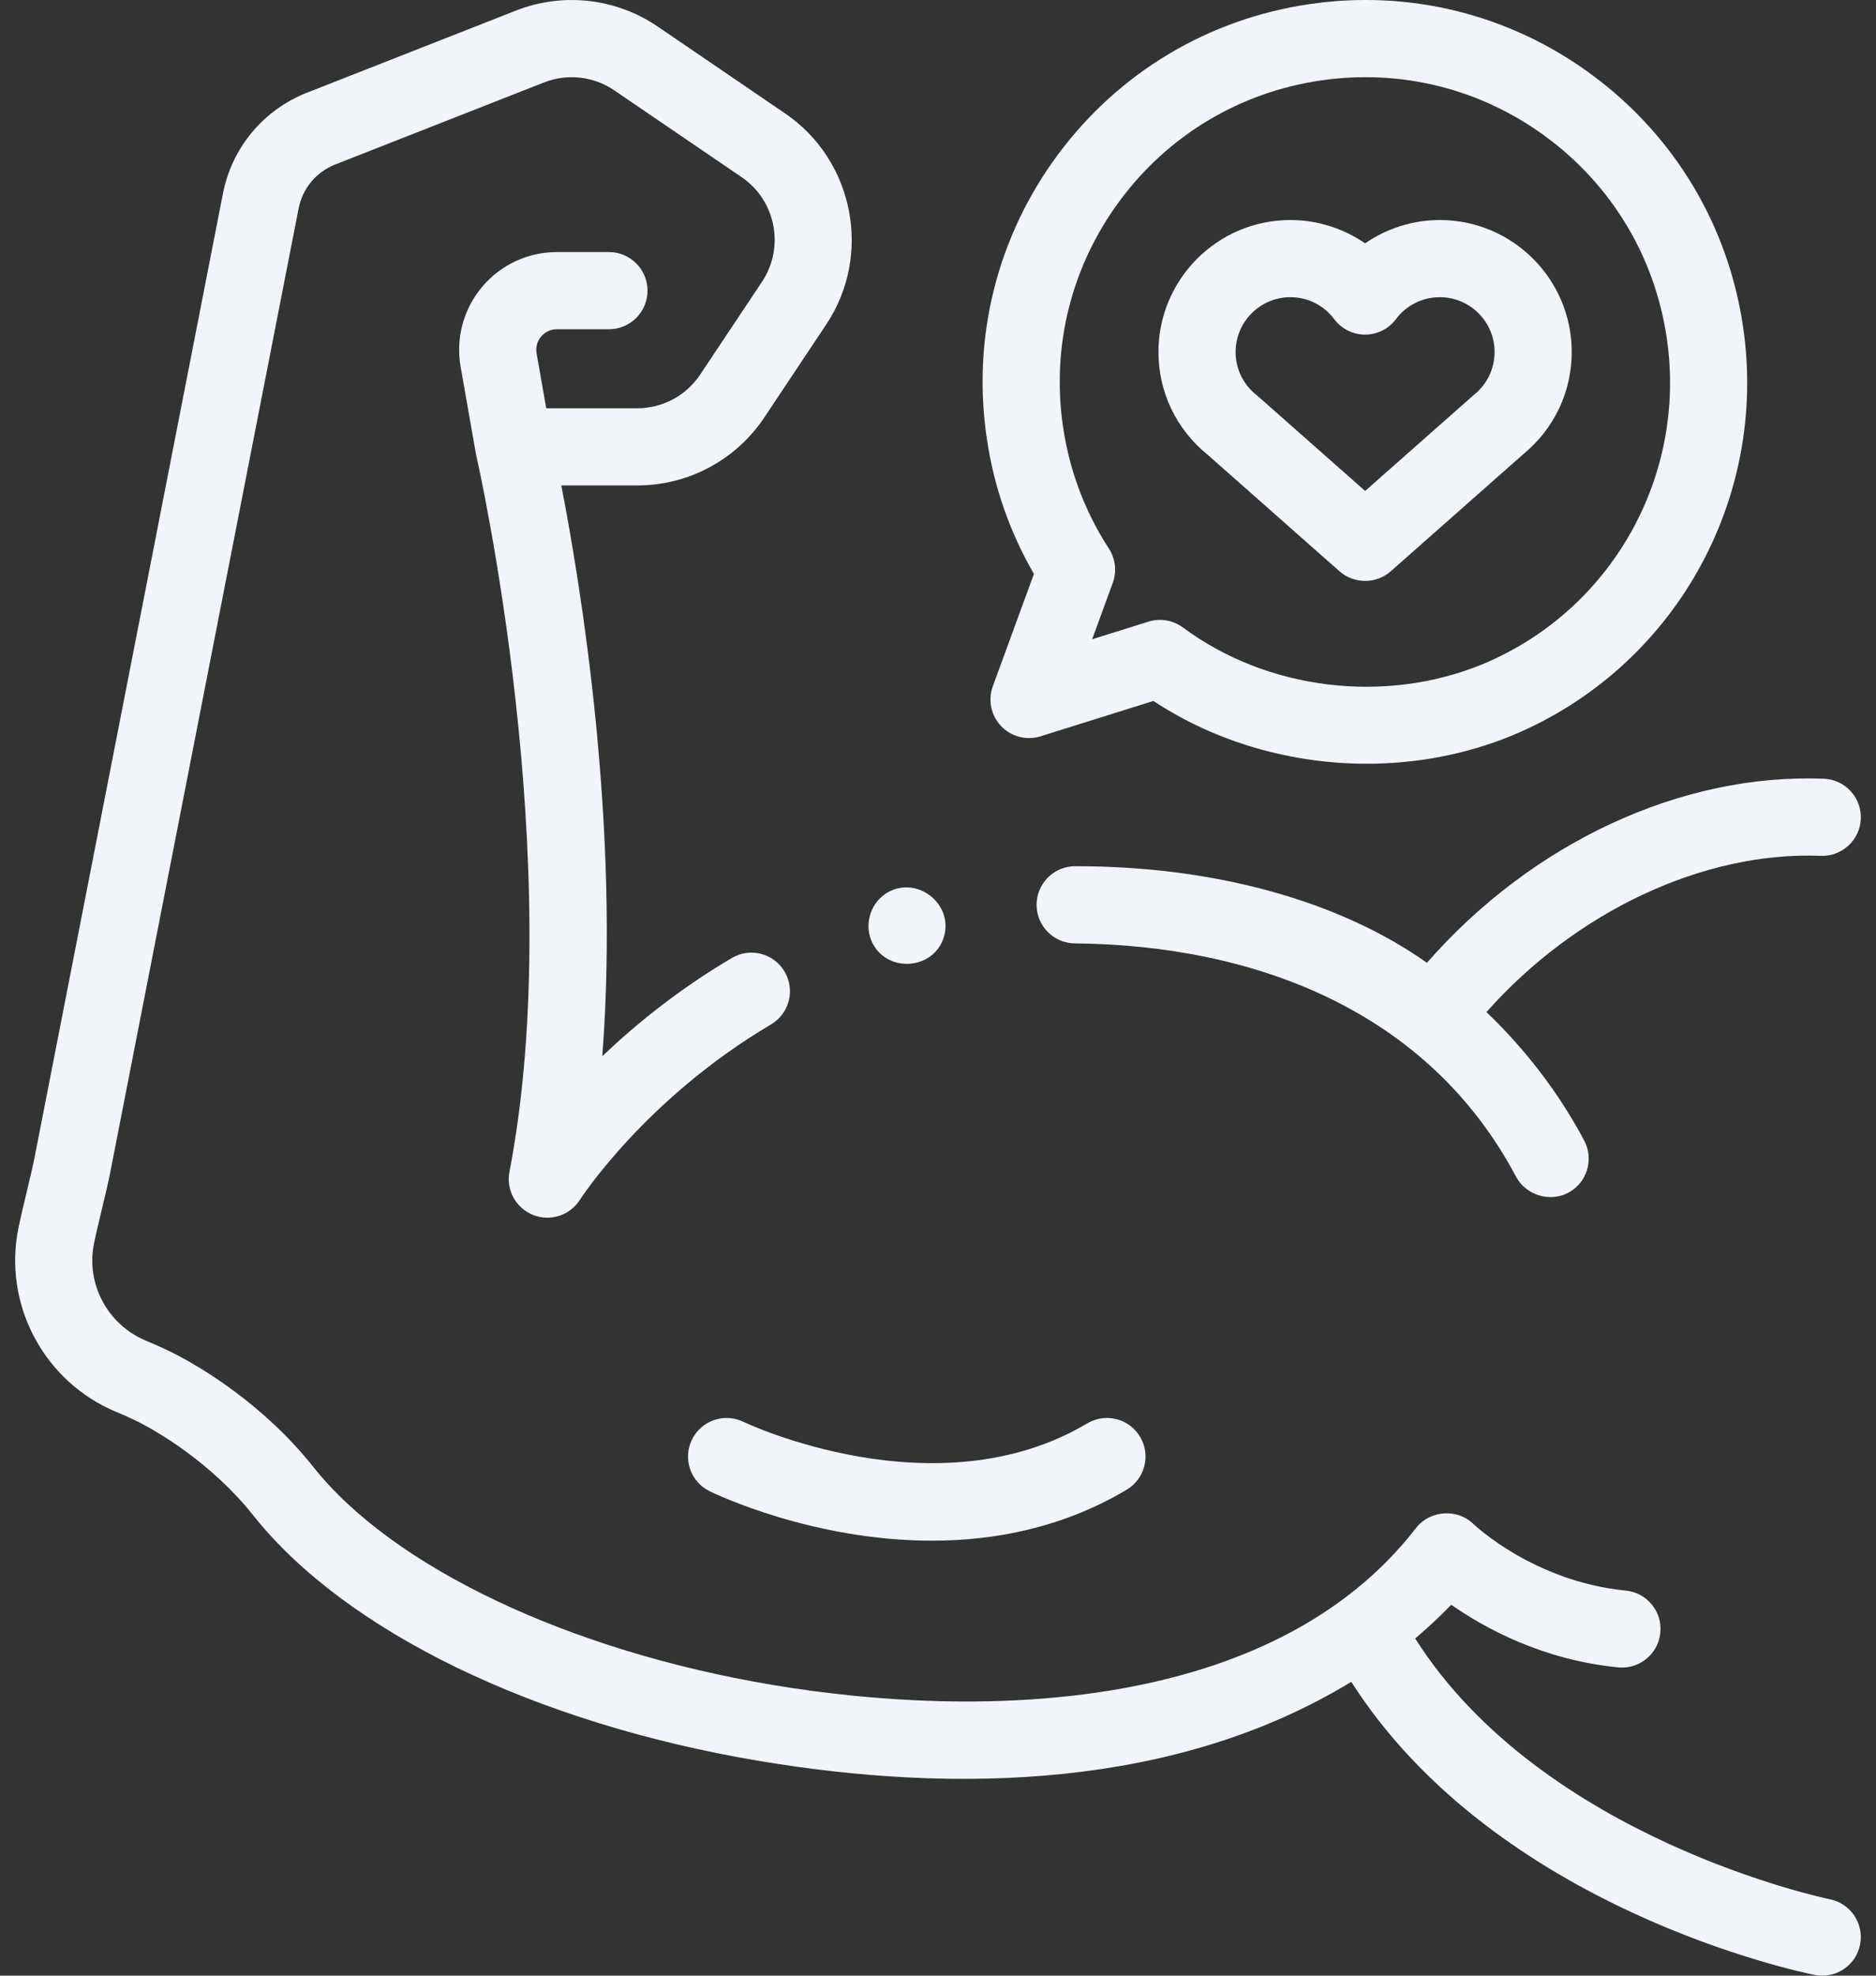
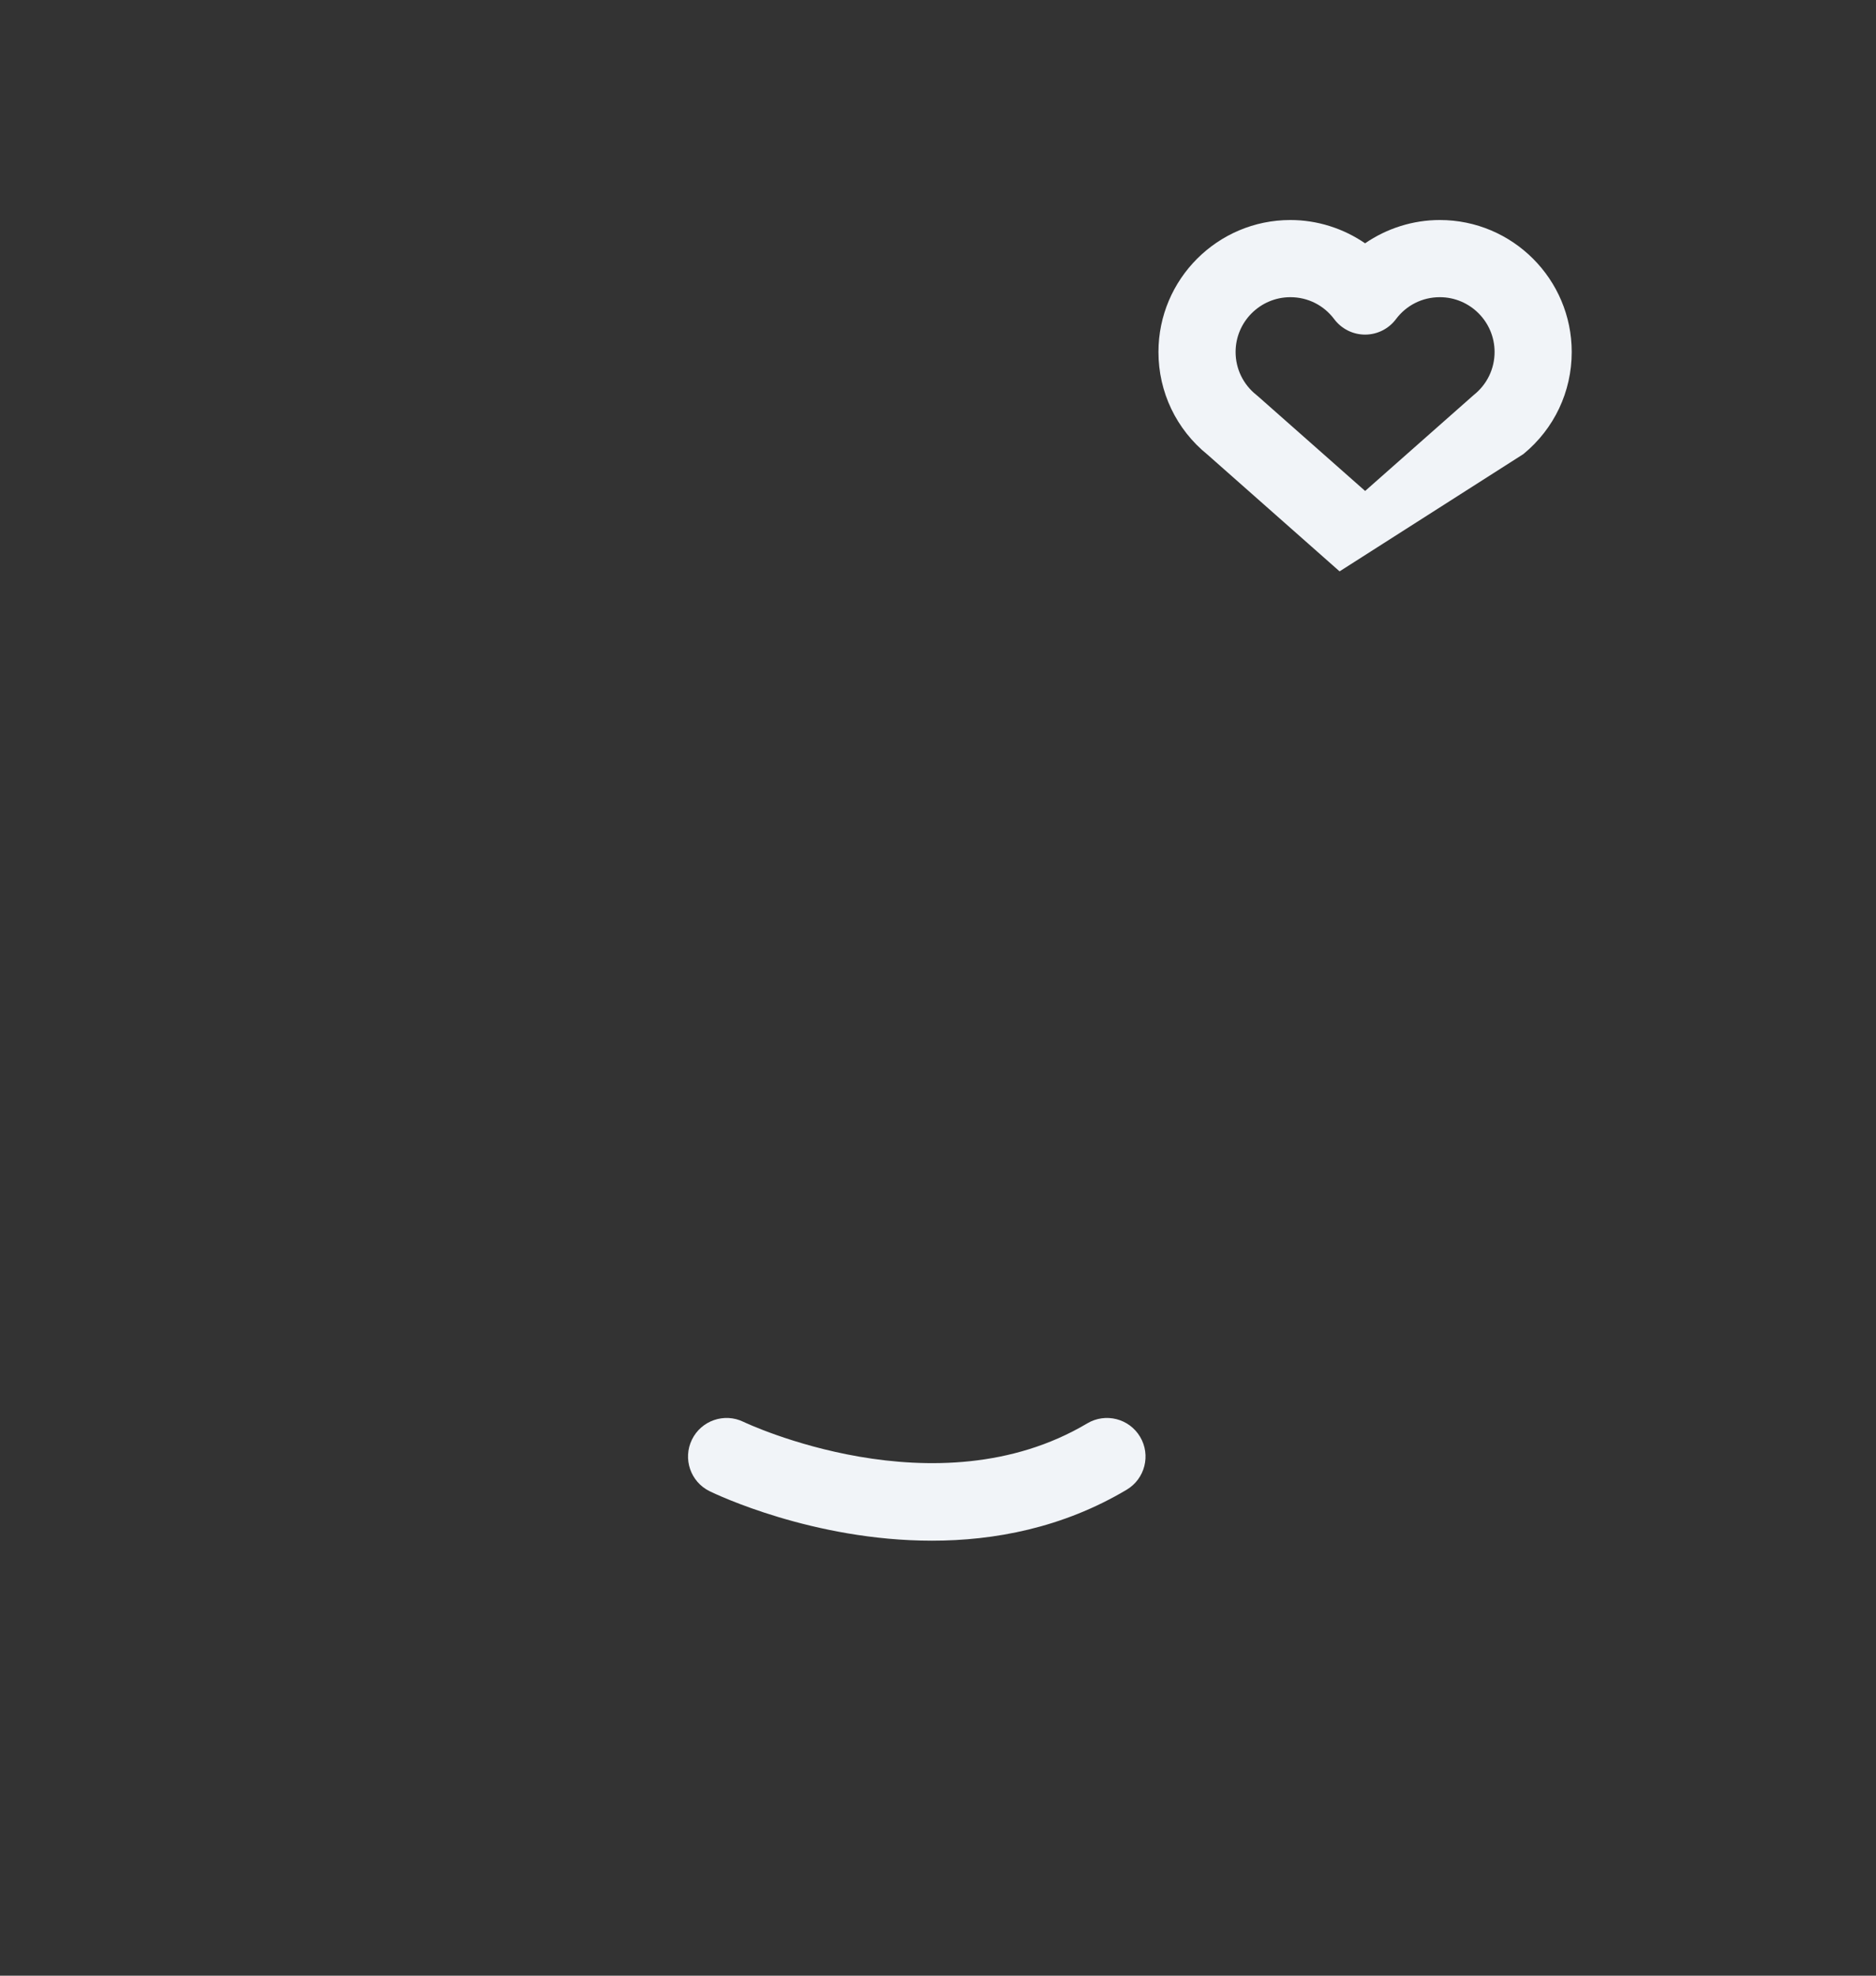
<svg xmlns="http://www.w3.org/2000/svg" fill="none" viewBox="0 0 76 80" height="80" width="76">
  <rect x="0" y="0" width="76" height="80" fill="#333333" stroke="none" />
  <g id="Group">
-     <path fill="#F1F4F8" d="M41.886 23.239L40.221 27.787C40.017 28.345 40.147 28.971 40.557 29.402C40.968 29.832 41.588 29.992 42.155 29.815L46.726 28.383C49.266 30.057 52.316 30.926 55.371 30.926C57.382 30.926 59.395 30.549 61.266 29.779C67.81 27.052 71.653 20.242 70.613 13.219C70.007 9.127 67.844 5.516 64.522 3.052C61.2 0.587 57.118 -0.436 53.026 0.17C48.934 0.776 45.323 2.94 42.858 6.261C40.394 9.583 39.371 13.666 39.977 17.758C40.266 19.71 40.907 21.55 41.886 23.239ZM45.368 8.123C47.335 5.472 50.217 3.745 53.483 3.261C56.75 2.778 60.009 3.594 62.66 5.561C65.311 7.528 67.038 10.411 67.522 13.677C68.352 19.283 65.285 24.718 60.07 26.892C56.102 28.525 51.335 27.943 47.924 25.409C47.526 25.113 46.998 25.023 46.525 25.172L44.245 25.886L45.08 23.603C45.249 23.142 45.191 22.627 44.924 22.215C43.955 20.724 43.331 19.07 43.068 17.3C42.584 14.033 43.401 10.774 45.368 8.123Z" id="Vector" />
-     <path fill="#F1F4F8" d="M57.807 38.986C54.278 36.485 49.214 35.075 43.616 35.075C43.595 35.075 43.574 35.075 43.554 35.075C42.691 35.077 41.992 35.778 41.994 36.641C41.996 37.502 42.695 38.2 43.557 38.2C50.858 38.274 57.863 40.94 61.418 47.649C61.813 48.395 62.784 48.693 63.53 48.298C64.293 47.894 64.583 46.948 64.179 46.185C62.903 43.778 61.307 42.017 60.218 40.982C63.823 36.919 68.996 34.467 73.762 34.655C74.621 34.687 75.351 34.017 75.385 33.155C75.419 32.292 74.747 31.566 73.885 31.532C68.09 31.305 62.056 34.132 57.807 38.986Z" id="Vector_2" />
-     <path fill="#F1F4F8" d="M4.707 57.171C5.105 57.337 5.438 57.489 5.696 57.623C6.331 57.953 8.538 59.196 10.257 61.358C13.999 66.062 21.666 69.781 30.768 71.306C38.752 72.644 47.653 72.425 54.742 68.101C60.634 77.316 72.972 79.861 73.519 79.97C73.622 79.99 73.724 80 73.825 80C74.555 80 75.207 79.486 75.355 78.743C75.524 77.897 74.975 77.075 74.129 76.905C74.008 76.881 62.493 74.485 57.331 66.345C57.766 65.976 58.282 65.511 58.794 64.981C60.144 65.926 62.491 67.215 65.556 67.516C66.414 67.6 67.179 66.972 67.263 66.114C67.348 65.255 66.72 64.49 65.861 64.406C62.132 64.04 59.719 61.736 59.7 61.718C59.049 61.074 57.928 61.146 57.366 61.873C51.558 69.377 39.747 69.642 31.285 68.224C23.049 66.844 15.928 63.467 12.703 59.412C10.656 56.838 8.127 55.363 7.135 54.849C6.8 54.675 6.388 54.486 5.91 54.287C4.357 53.639 3.474 51.983 3.809 50.35C3.901 49.905 4.013 49.438 4.122 48.987C4.259 48.421 4.4 47.834 4.507 47.264L12.097 8.443C12.256 7.63 12.811 6.963 13.583 6.66L22.04 3.338C22.983 2.968 24.047 3.087 24.884 3.658L30.048 7.176C31.429 8.117 31.799 10.014 30.873 11.405L28.366 15.166C27.797 16.021 26.845 16.531 25.818 16.531H22.129L21.738 14.309C21.68 13.976 21.828 13.74 21.921 13.629C22.014 13.518 22.221 13.332 22.558 13.332H24.669C25.532 13.332 26.232 12.632 26.232 11.769C26.232 10.906 25.532 10.207 24.669 10.207H22.558C21.386 10.207 20.282 10.722 19.528 11.62C18.774 12.518 18.458 13.695 18.66 14.849L19.278 18.364C19.281 18.381 19.285 18.397 19.289 18.414C19.291 18.424 19.292 18.435 19.294 18.445C19.332 18.608 23.045 34.953 20.639 47.45C20.497 48.187 20.899 48.919 21.596 49.196C22.293 49.474 23.089 49.215 23.492 48.584C23.518 48.543 26.143 44.487 31.234 41.483C31.977 41.044 32.224 40.086 31.785 39.343C31.347 38.6 30.389 38.353 29.646 38.792C27.503 40.056 25.756 41.475 24.4 42.768C25.124 33.426 23.526 23.696 22.739 19.656H25.818C27.892 19.656 29.817 18.625 30.967 16.899L33.473 13.137C35.345 10.328 34.598 6.495 31.808 4.594L26.644 1.075C24.952 -0.078 22.804 -0.319 20.898 0.43L12.44 3.752C10.67 4.447 9.395 5.977 9.03 7.843L1.438 46.675C1.344 47.178 1.217 47.701 1.084 48.255C0.969 48.732 0.85 49.225 0.748 49.721C0.113 52.816 1.778 55.949 4.707 57.171Z" id="Vector_3" />
    <path fill="#F1F4F8" d="M44.046 57.636C37.923 61.277 30.196 57.611 30.119 57.574C29.345 57.197 28.41 57.519 28.032 58.293C27.653 59.068 27.974 60.004 28.749 60.383C28.996 60.504 32.93 62.386 37.753 62.386C40.274 62.386 43.038 61.872 45.644 60.322C46.385 59.881 46.629 58.922 46.188 58.181C45.747 57.439 44.788 57.195 44.046 57.636Z" id="Vector_4" />
-     <path fill="#F1F4F8" d="M35.3 38.086C35.852 39.411 37.819 39.315 38.237 37.943C38.641 36.618 37.171 35.454 35.973 36.13C35.295 36.513 35.001 37.368 35.3 38.086Z" id="Vector_5" />
-     <path fill="#F1F4F8" d="M48.919 18.41L54.269 23.136C54.853 23.651 55.754 23.651 56.338 23.136L61.716 18.386C61.718 18.384 61.719 18.383 61.721 18.381C62.963 17.361 63.673 15.862 63.673 14.253C63.673 11.306 61.276 8.909 58.329 8.909C57.241 8.909 56.184 9.247 55.302 9.852C54.42 9.247 53.363 8.909 52.275 8.909C49.328 8.909 46.931 11.306 46.931 14.253C46.931 15.877 47.655 17.389 48.919 18.41ZM52.275 12.034C52.98 12.034 53.628 12.358 54.052 12.924C54.347 13.317 54.81 13.549 55.302 13.549C55.794 13.549 56.257 13.317 56.552 12.924C56.976 12.358 57.624 12.034 58.329 12.034C59.553 12.034 60.548 13.029 60.548 14.253C60.548 14.933 60.242 15.566 59.708 15.991C59.668 16.023 59.629 16.057 59.592 16.093L55.304 19.88L50.959 16.043C50.939 16.025 50.918 16.008 50.897 15.991C50.363 15.566 50.056 14.933 50.056 14.253C50.056 13.03 51.052 12.034 52.275 12.034Z" id="Vector_6" />
+     <path fill="#F1F4F8" d="M48.919 18.41L54.269 23.136L61.716 18.386C61.718 18.384 61.719 18.383 61.721 18.381C62.963 17.361 63.673 15.862 63.673 14.253C63.673 11.306 61.276 8.909 58.329 8.909C57.241 8.909 56.184 9.247 55.302 9.852C54.42 9.247 53.363 8.909 52.275 8.909C49.328 8.909 46.931 11.306 46.931 14.253C46.931 15.877 47.655 17.389 48.919 18.41ZM52.275 12.034C52.98 12.034 53.628 12.358 54.052 12.924C54.347 13.317 54.81 13.549 55.302 13.549C55.794 13.549 56.257 13.317 56.552 12.924C56.976 12.358 57.624 12.034 58.329 12.034C59.553 12.034 60.548 13.029 60.548 14.253C60.548 14.933 60.242 15.566 59.708 15.991C59.668 16.023 59.629 16.057 59.592 16.093L55.304 19.88L50.959 16.043C50.939 16.025 50.918 16.008 50.897 15.991C50.363 15.566 50.056 14.933 50.056 14.253C50.056 13.03 51.052 12.034 52.275 12.034Z" id="Vector_6" />
  </g>
</svg>